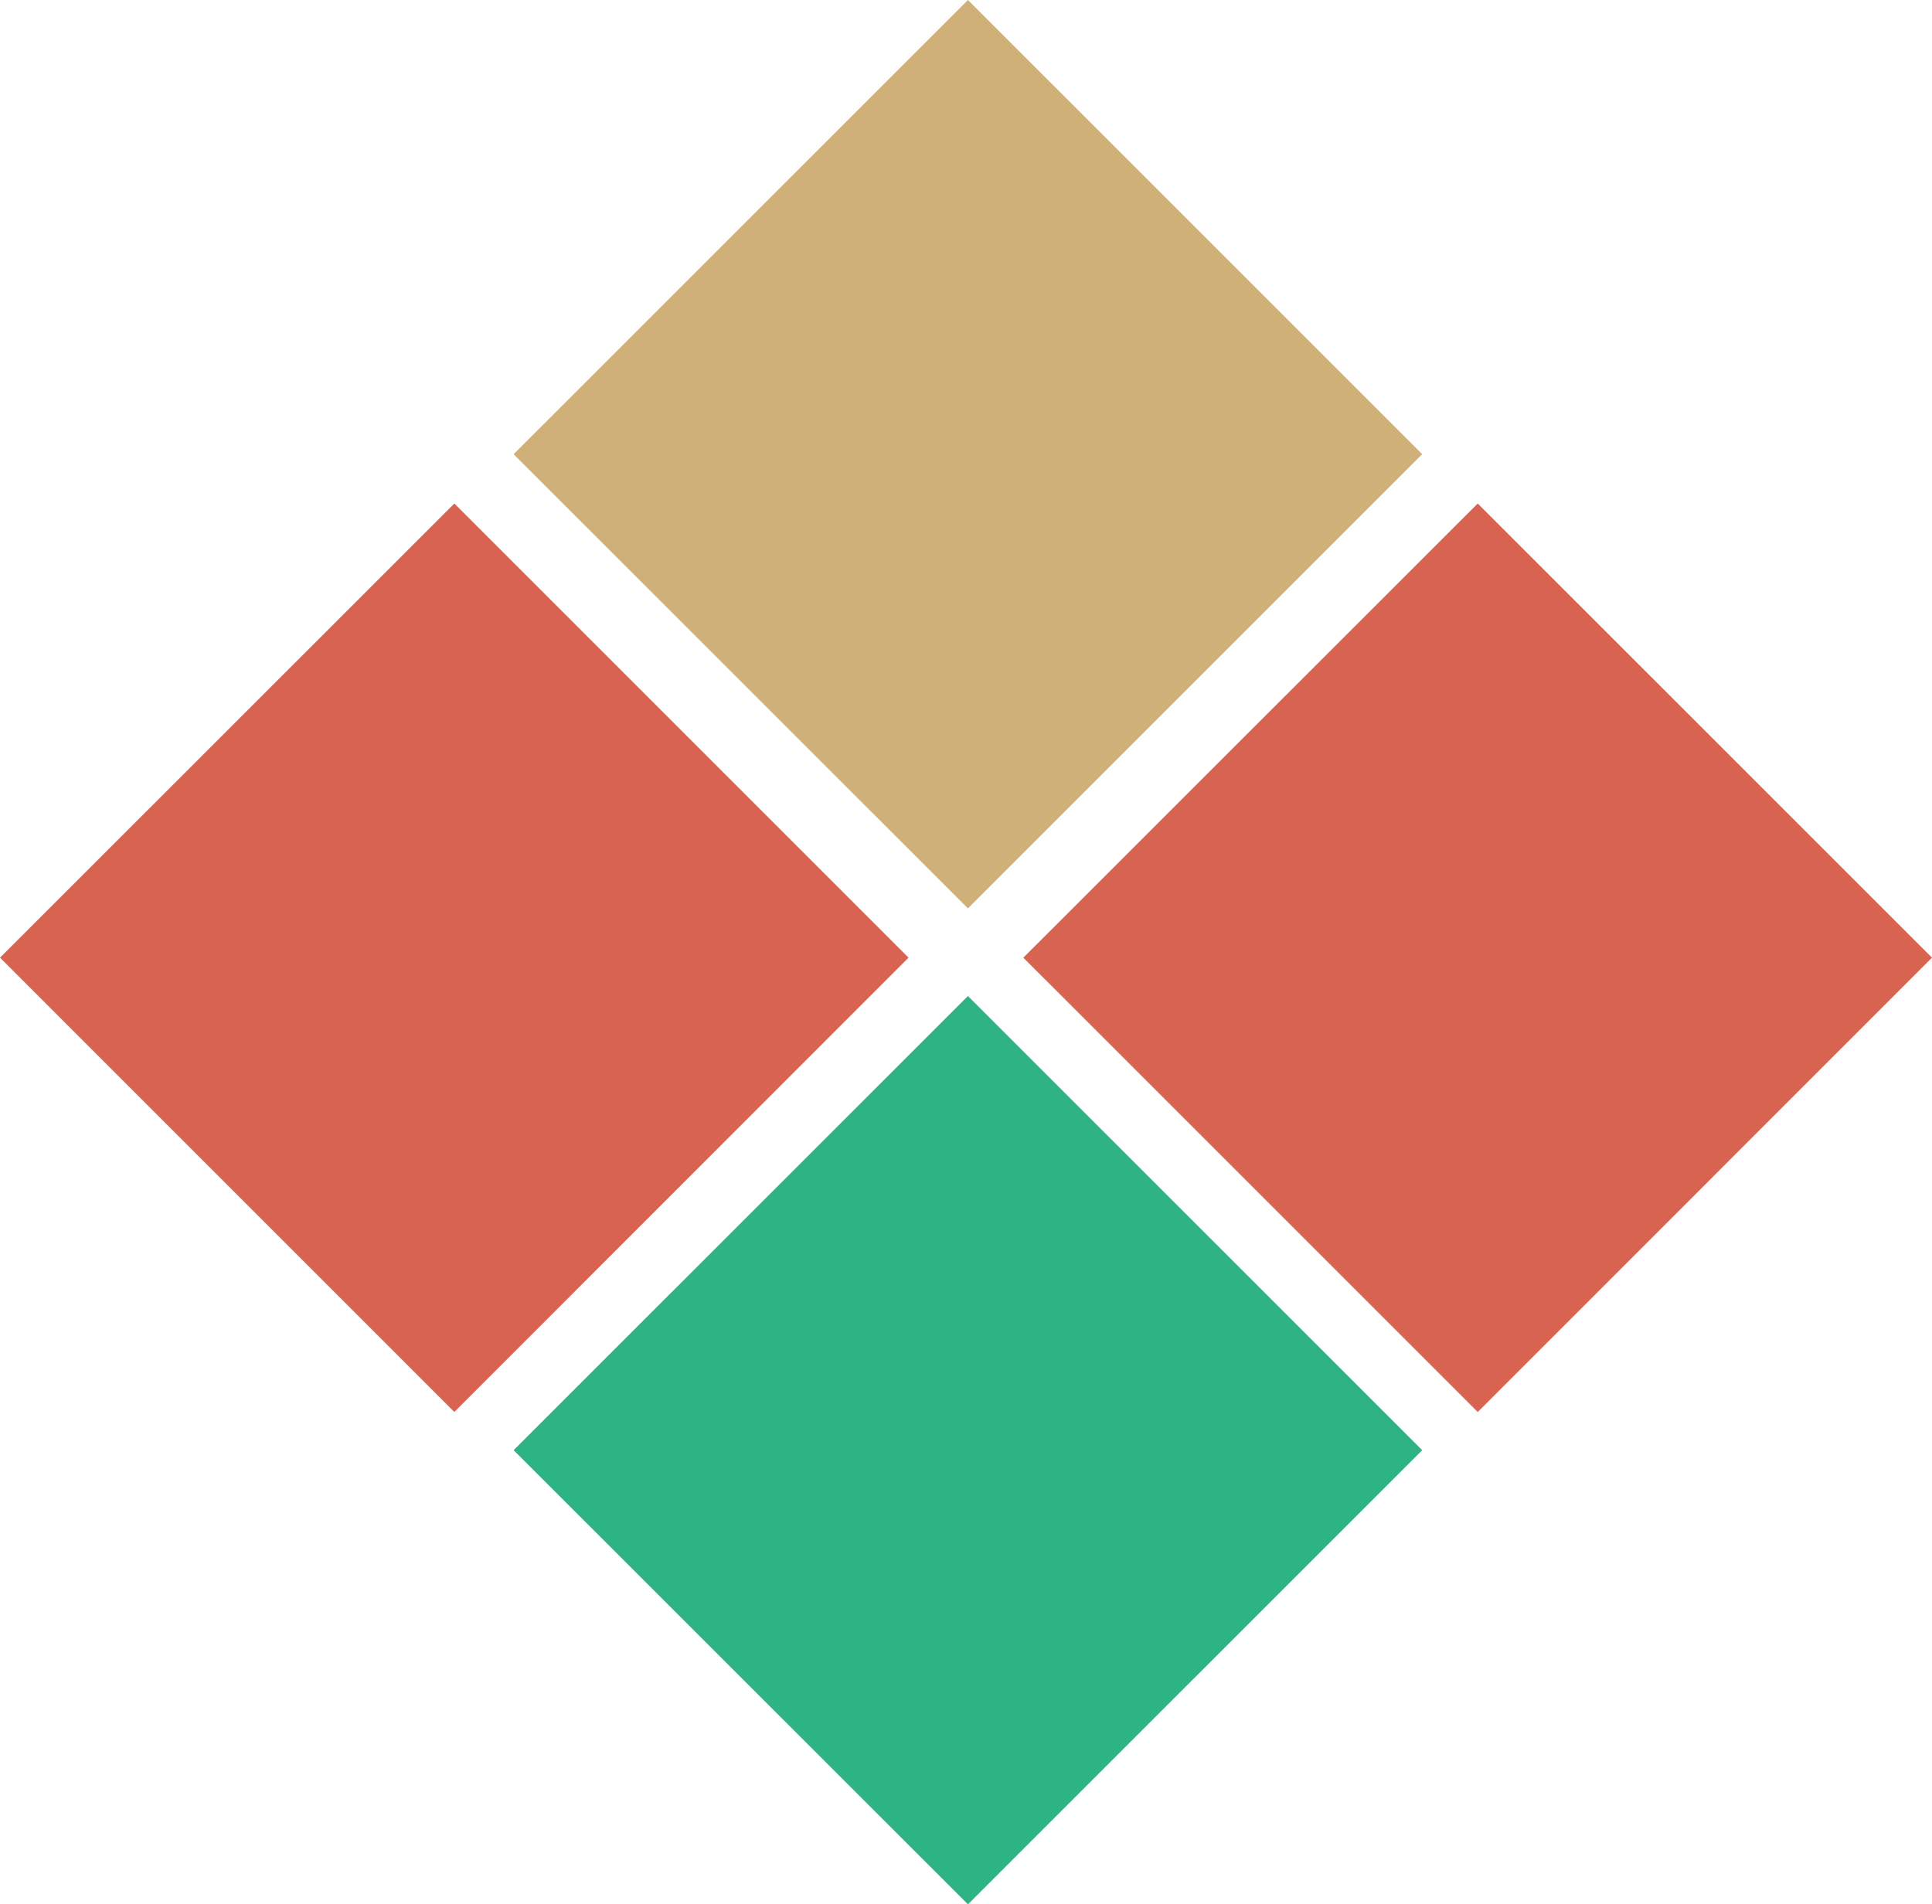
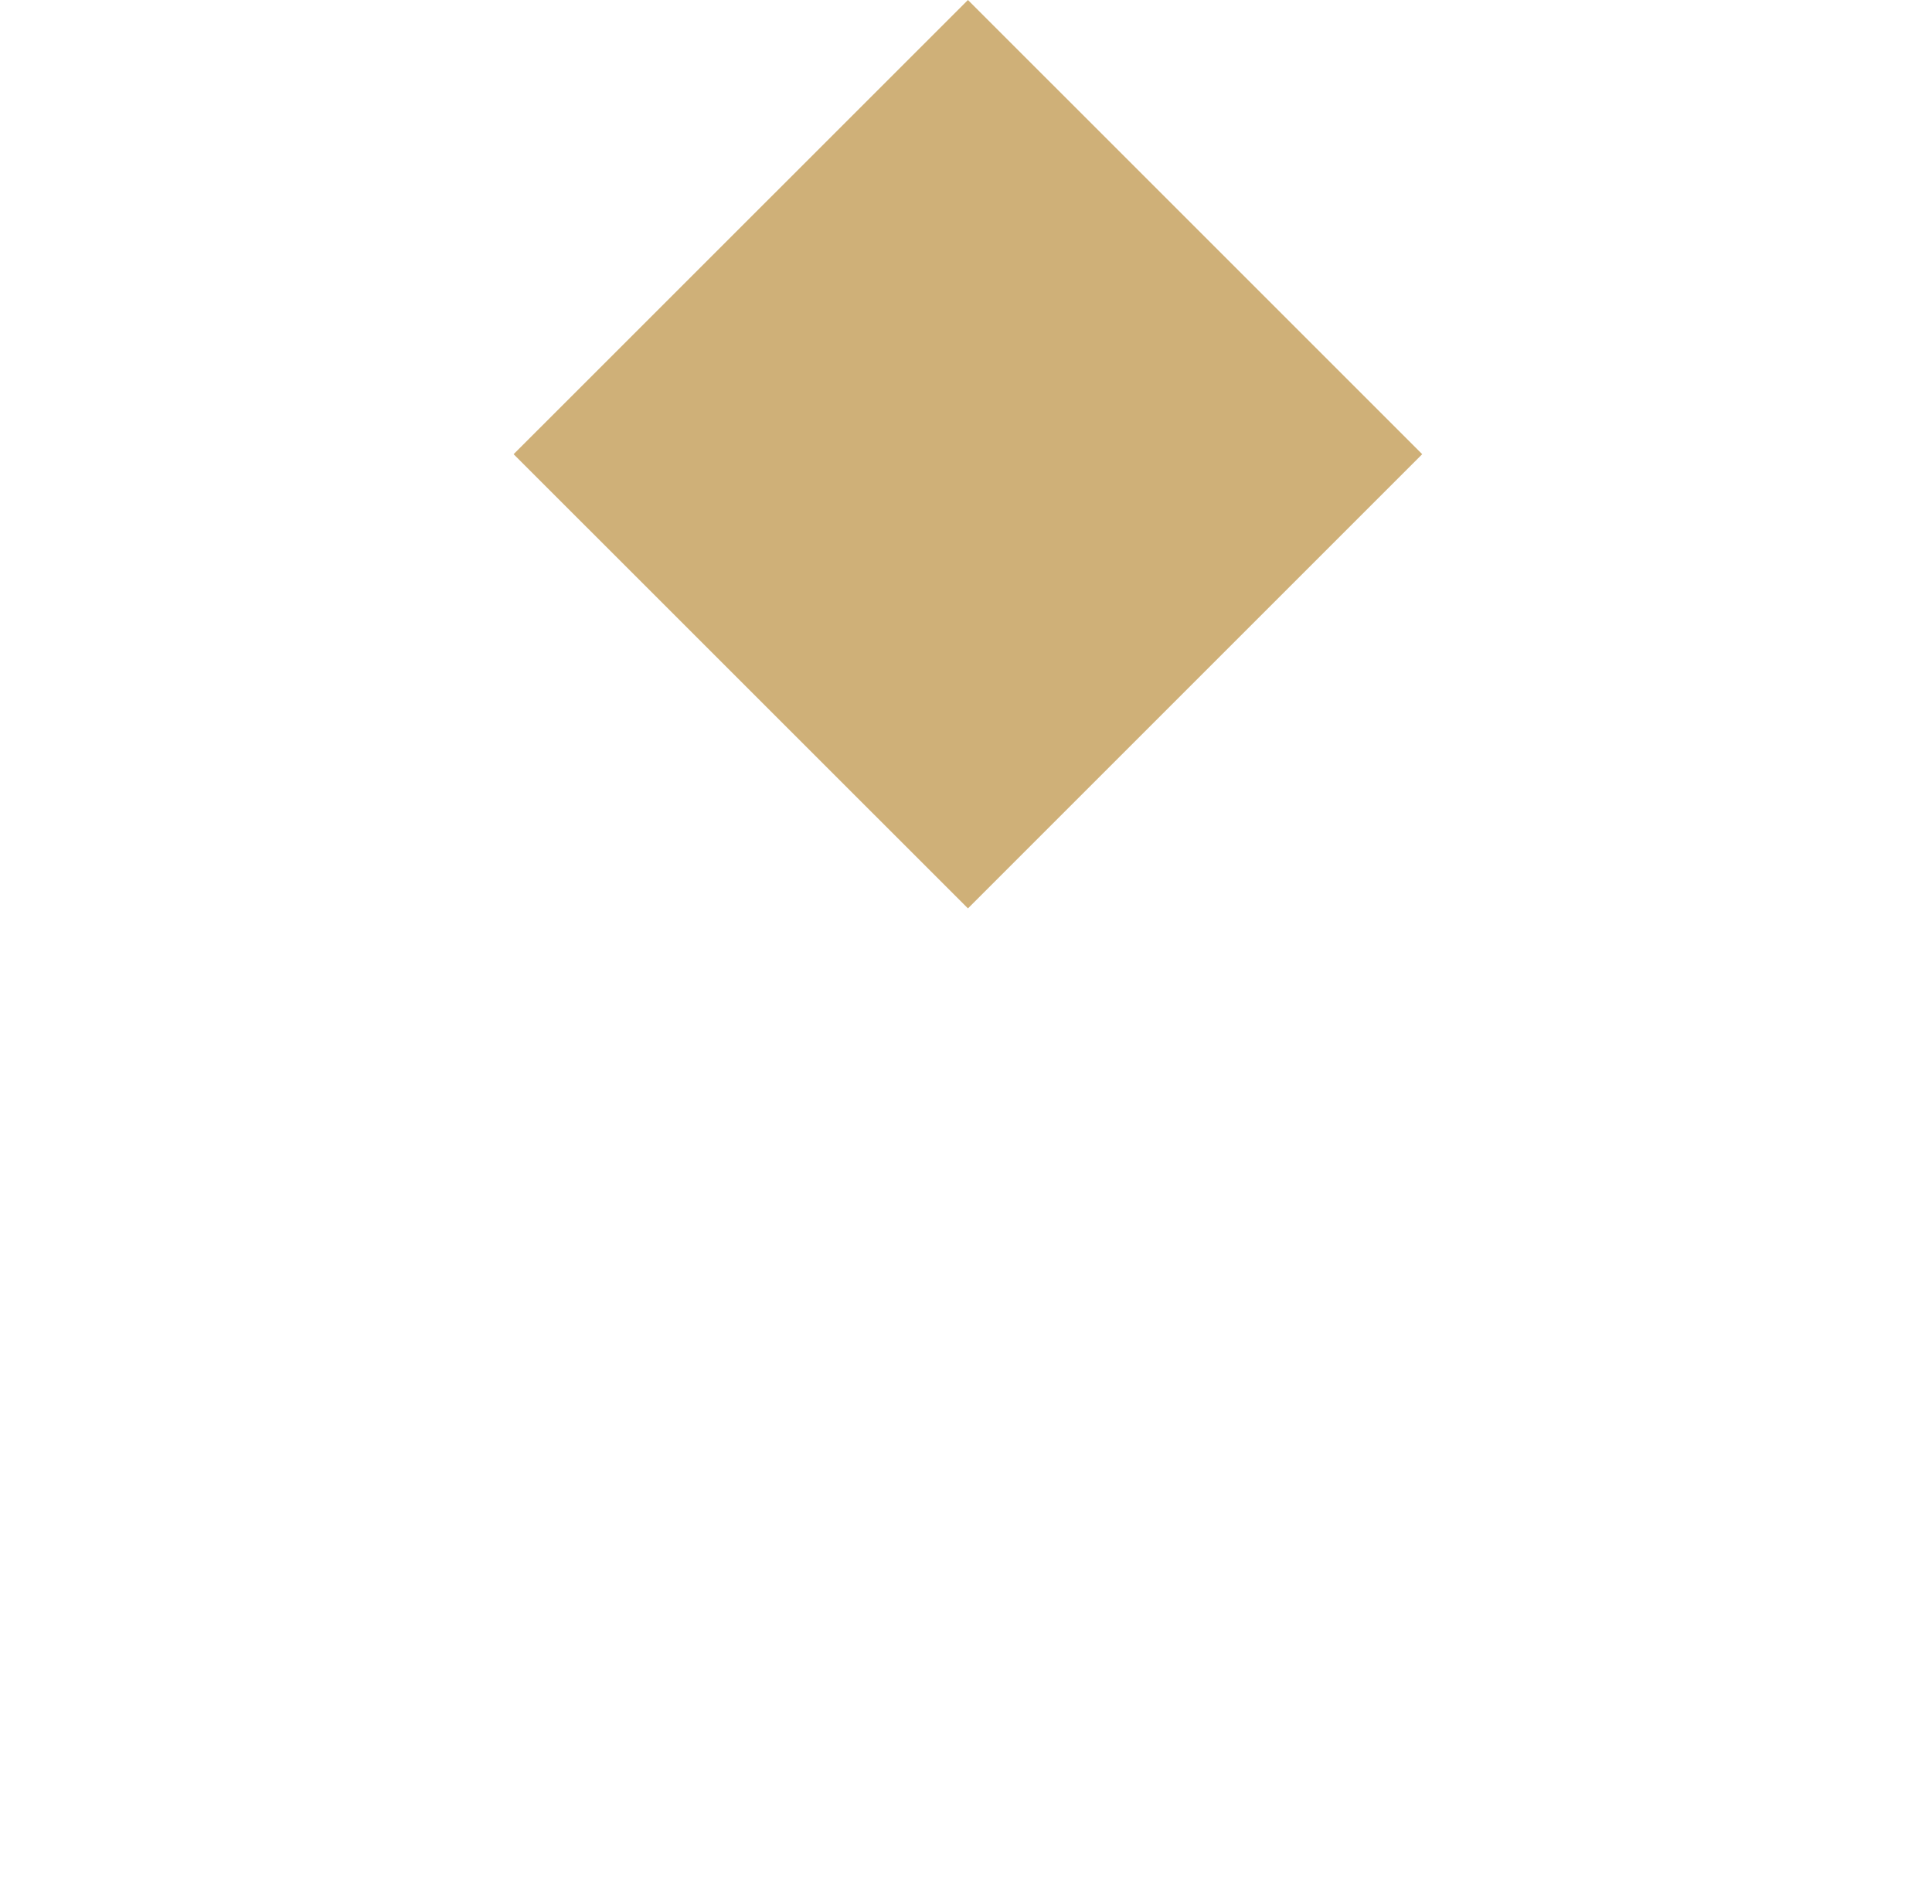
<svg xmlns="http://www.w3.org/2000/svg" id="svg2134" version="1.1" viewBox="0 0 289.202 285.086" height="285.086mm" width="289.202mm">
  <defs id="defs2128" />
  <g transform="translate(51.997,-6.29)" id="layer1">
    <path style="fill:#cfb078;fill-opacity:1;fill-rule:nonzero;stroke:none;stroke-width:0.353" d="M 160.895,74.284 92.896,142.281 24.887,74.284 92.896,6.29 Z m 0,0" id="path159" />
-     <path style="fill:#2eb382;fill-opacity:1;fill-rule:nonzero;stroke:none;stroke-width:0.353" d="M 160.895,223.391 92.896,291.376 24.887,223.391 92.896,155.401 Z m 0,0" id="path161" />
-     <path style="fill:#d96351;fill-opacity:1;fill-rule:nonzero;stroke:none;stroke-width:0.353" d="m 237.205,149.657 -67.999,68.016 -68.019,-68.016 68.019,-67.986 z m 0,0" id="path163" />
-     <path style="fill:#d96351;fill-opacity:1;fill-rule:nonzero;stroke:none;stroke-width:0.353" d="m 84,149.657 -67.988,68.016 -68.009,-68.016 68.009,-67.986 z m 0,0" id="path165" />
  </g>
</svg>